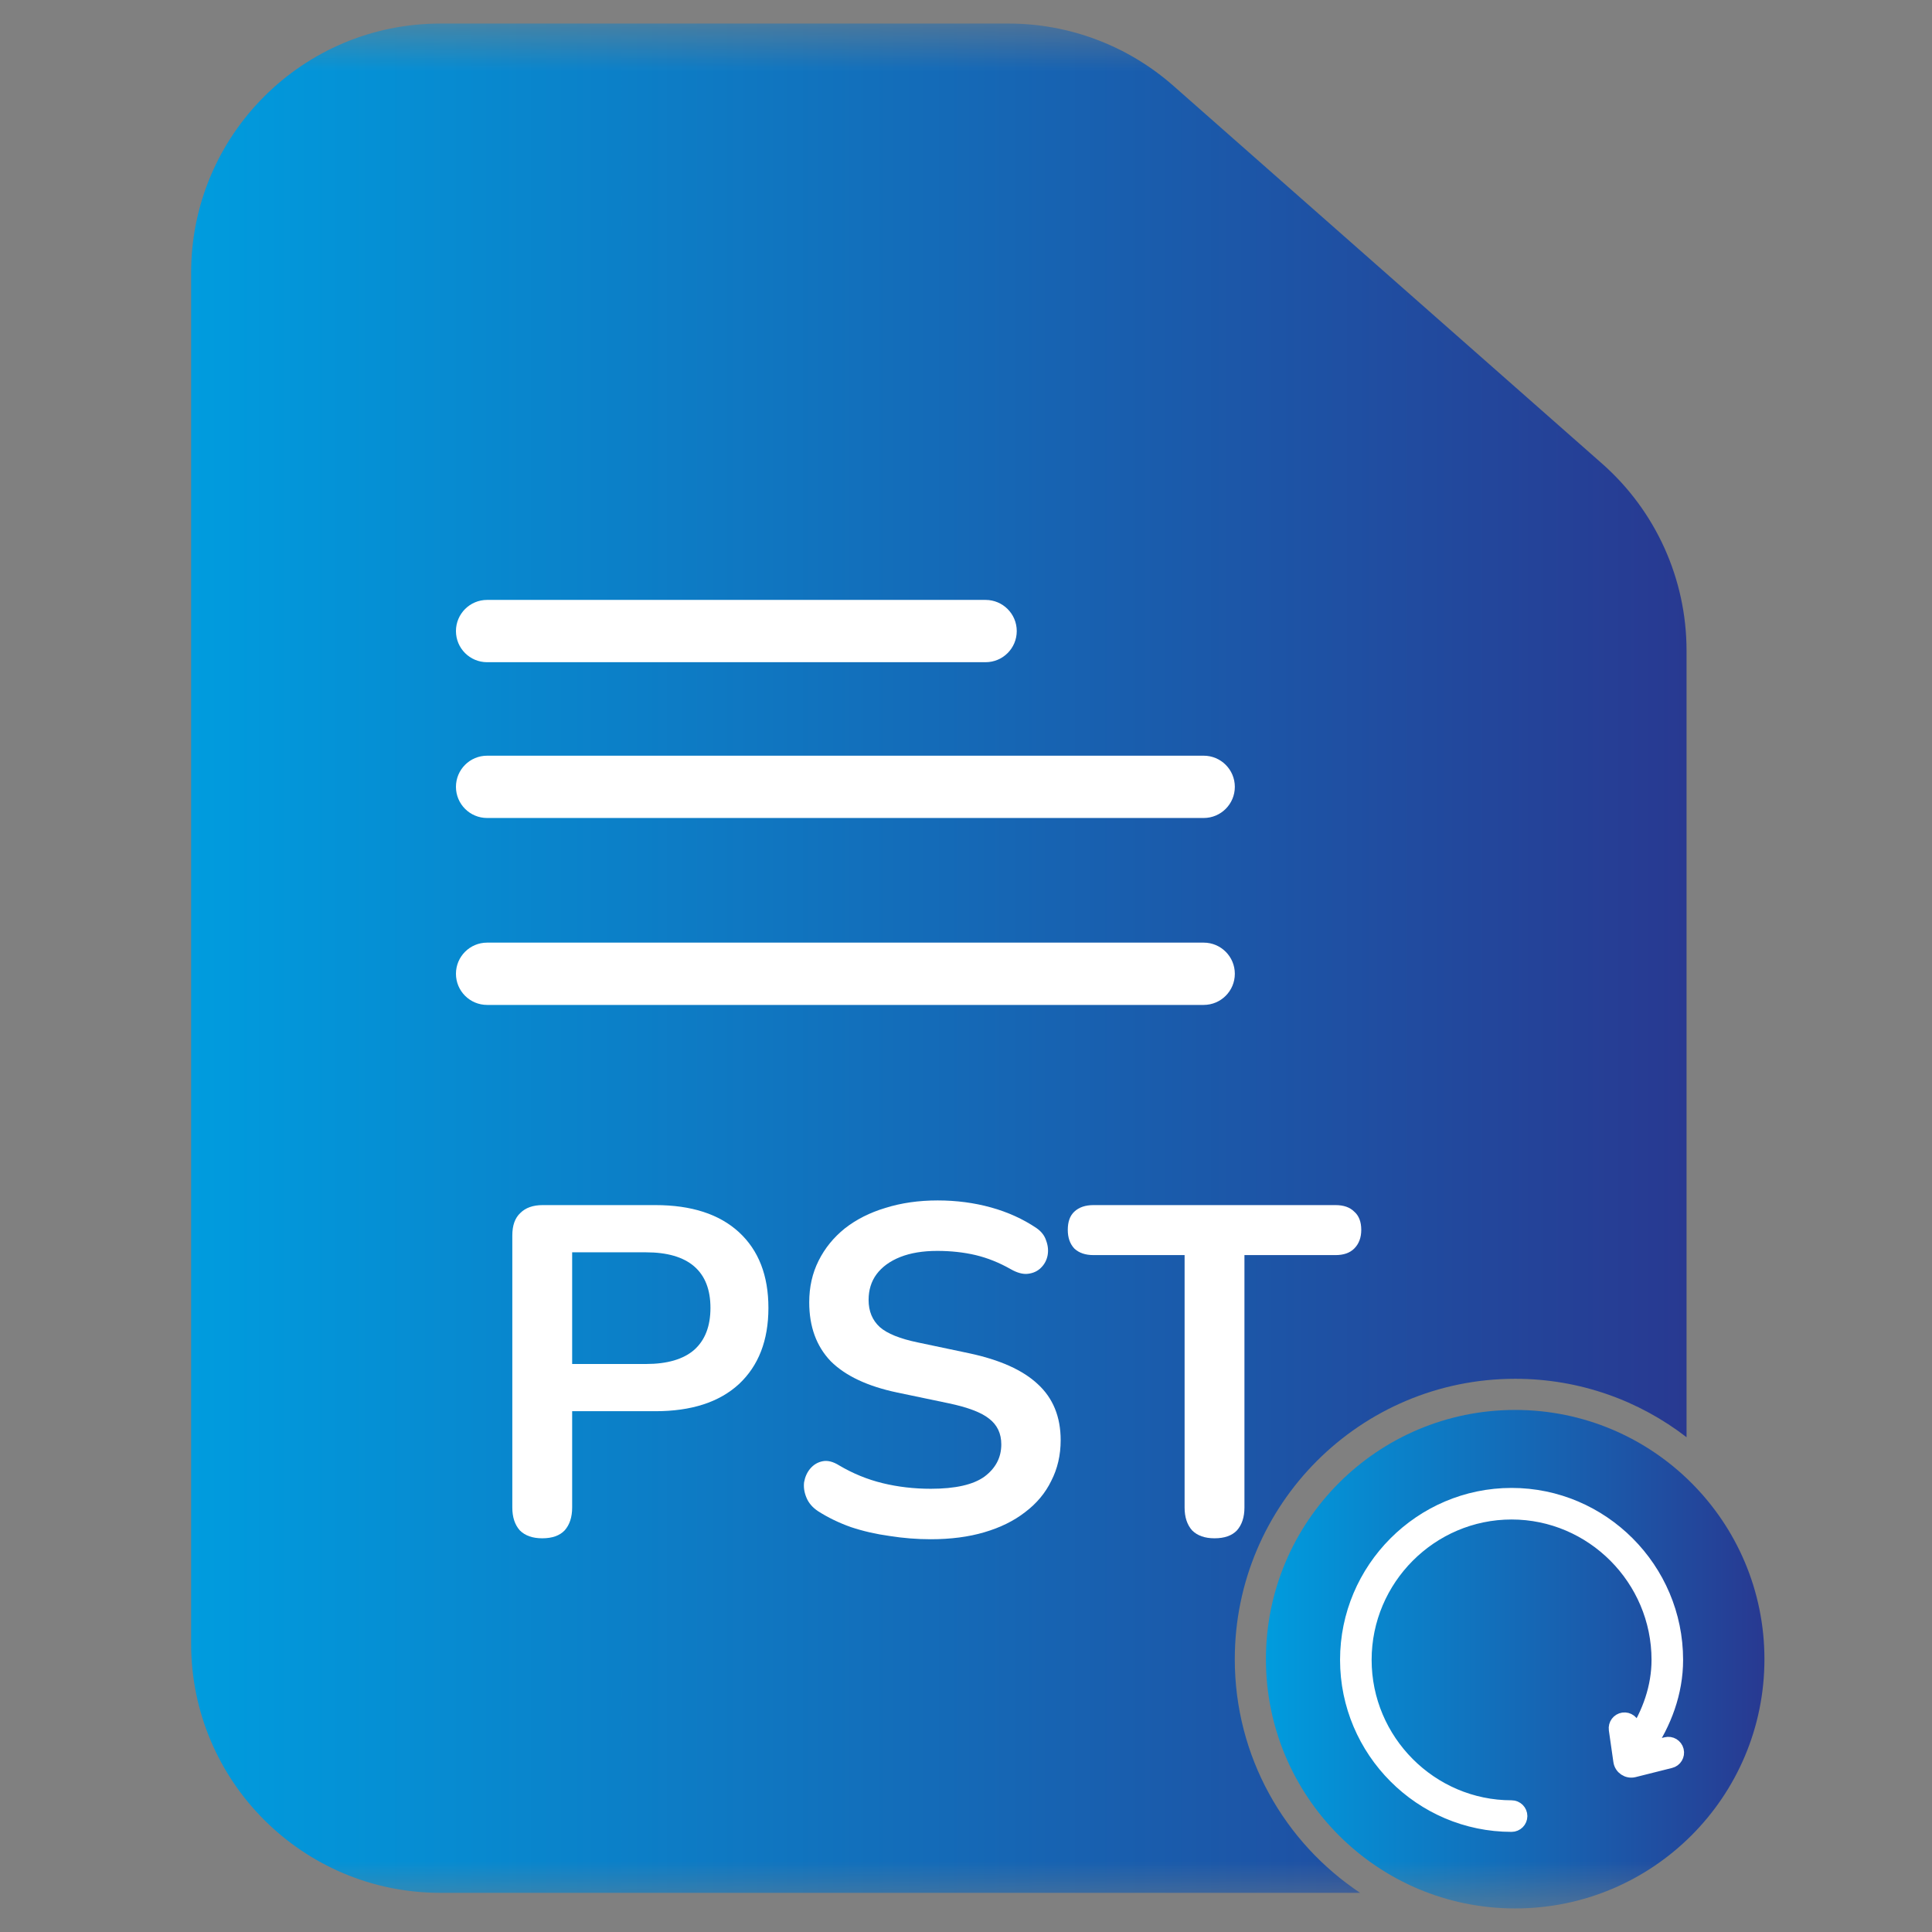
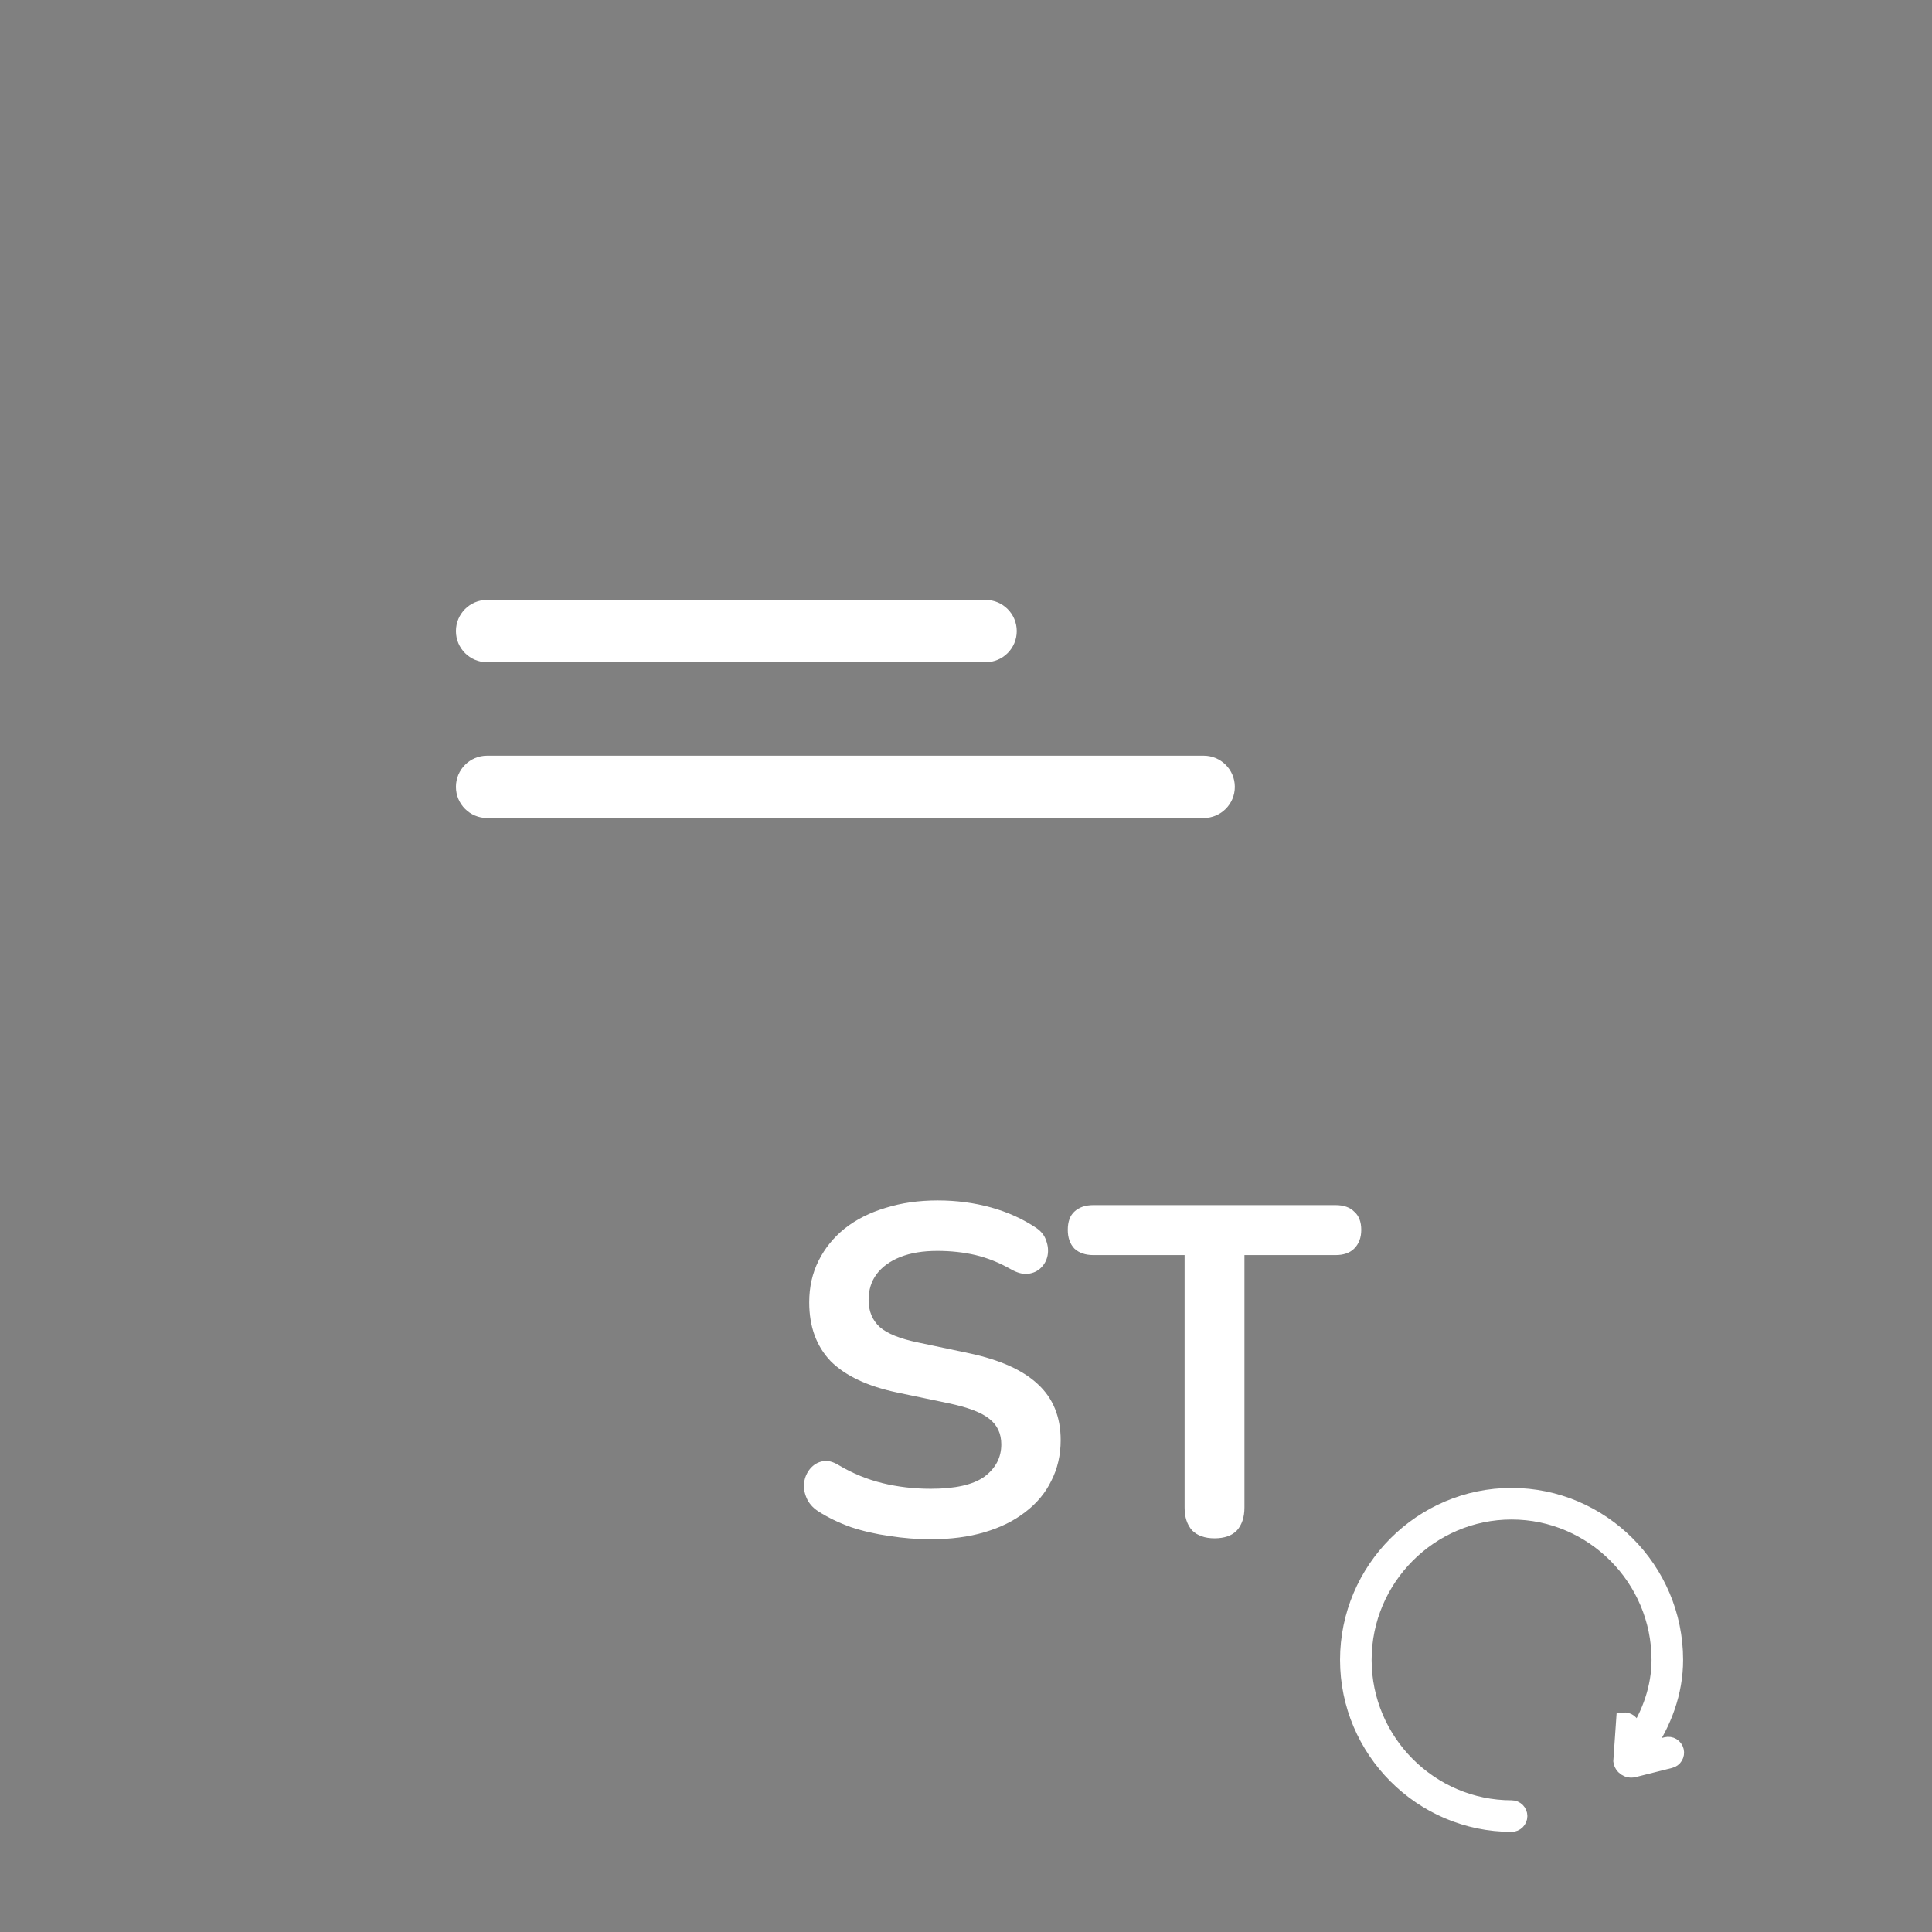
<svg xmlns="http://www.w3.org/2000/svg" width="41" height="41" viewBox="0 0 41 41" fill="none">
  <rect x="0" y="0" width="41" height="41" fill="#808080" stroke="none" />
  <mask id="mask0_104_2" style="mask-type:luminance" maskUnits="userSpaceOnUse" x="0" y="0" width="41" height="41">
    <path d="M40.5 0.5H0.5V40.5H40.5V0.5Z" fill="white" />
  </mask>
  <g mask="url(#mask0_104_2)">
-     <path fill-rule="evenodd" clip-rule="evenodd" d="M21.404 0.5C22.692 0.5 23.935 0.97 24.901 1.821L33.999 9.839C35.138 10.843 35.791 12.288 35.791 13.807V30.5C34.786 29.723 33.524 29.26 32.155 29.26C28.869 29.26 26.204 31.924 26.204 35.211C26.204 37.281 27.261 39.103 28.864 40.169H9.345C6.424 40.169 4.056 37.801 4.056 34.88V5.789C4.056 2.868 6.424 0.5 9.345 0.5H21.404Z" fill="url(#paint0_linear_104_2)" />
    <path d="M25.774 32.645C25.569 32.645 25.41 32.589 25.298 32.477C25.192 32.357 25.139 32.196 25.139 31.991V26.635H23.205C23.033 26.635 22.898 26.589 22.799 26.496C22.706 26.397 22.66 26.265 22.66 26.1C22.66 25.928 22.706 25.799 22.799 25.713C22.898 25.62 23.033 25.574 23.205 25.574H28.342C28.514 25.574 28.646 25.62 28.739 25.713C28.838 25.799 28.888 25.928 28.888 26.1C28.888 26.265 28.838 26.397 28.739 26.496C28.646 26.589 28.514 26.635 28.342 26.635H26.409V31.991C26.409 32.196 26.356 32.357 26.25 32.477C26.144 32.589 25.985 32.645 25.774 32.645Z" fill="white" />
    <path d="M19.752 32.665C19.461 32.665 19.17 32.642 18.879 32.596C18.588 32.556 18.314 32.493 18.056 32.407C17.798 32.315 17.567 32.202 17.361 32.07C17.242 31.991 17.16 31.895 17.114 31.782C17.067 31.67 17.051 31.561 17.064 31.455C17.084 31.343 17.127 31.247 17.193 31.168C17.266 31.082 17.355 31.029 17.461 31.009C17.567 30.989 17.682 31.019 17.808 31.098C18.099 31.27 18.406 31.396 18.73 31.475C19.054 31.554 19.395 31.594 19.752 31.594C20.274 31.594 20.654 31.508 20.892 31.336C21.13 31.158 21.249 30.93 21.249 30.652C21.249 30.421 21.163 30.239 20.991 30.107C20.826 29.974 20.538 29.865 20.128 29.779L19.038 29.551C18.41 29.419 17.94 29.197 17.629 28.887C17.325 28.569 17.173 28.153 17.173 27.637C17.173 27.313 17.239 27.019 17.372 26.754C17.504 26.49 17.689 26.262 17.927 26.07C18.172 25.878 18.459 25.733 18.79 25.634C19.127 25.528 19.497 25.475 19.9 25.475C20.297 25.475 20.674 25.525 21.031 25.624C21.388 25.723 21.709 25.869 21.993 26.06C22.099 26.133 22.168 26.222 22.201 26.328C22.241 26.434 22.251 26.54 22.231 26.645C22.211 26.744 22.165 26.831 22.092 26.903C22.019 26.976 21.927 27.019 21.814 27.032C21.709 27.045 21.586 27.012 21.448 26.933C21.203 26.794 20.955 26.695 20.704 26.635C20.453 26.576 20.181 26.546 19.89 26.546C19.586 26.546 19.325 26.589 19.107 26.675C18.889 26.761 18.72 26.883 18.601 27.042C18.489 27.194 18.433 27.376 18.433 27.587C18.433 27.826 18.512 28.017 18.671 28.163C18.829 28.302 19.1 28.411 19.484 28.49L20.565 28.718C21.219 28.857 21.705 29.075 22.023 29.373C22.347 29.67 22.509 30.067 22.509 30.563C22.509 30.88 22.442 31.168 22.31 31.425C22.185 31.683 22 31.905 21.755 32.09C21.517 32.275 21.229 32.417 20.892 32.516C20.555 32.616 20.175 32.665 19.752 32.665Z" fill="white" />
-     <path d="M11.507 32.645C11.302 32.645 11.143 32.589 11.031 32.477C10.925 32.357 10.872 32.196 10.872 31.991V26.219C10.872 26.007 10.928 25.848 11.041 25.743C11.153 25.63 11.312 25.574 11.517 25.574H13.907C14.674 25.574 15.265 25.766 15.682 26.149C16.099 26.533 16.307 27.068 16.307 27.756C16.307 28.443 16.099 28.982 15.682 29.372C15.265 29.756 14.674 29.948 13.907 29.948H12.142V31.991C12.142 32.196 12.089 32.357 11.983 32.477C11.877 32.589 11.718 32.645 11.507 32.645ZM12.142 28.946H13.709C14.158 28.946 14.499 28.847 14.73 28.648C14.961 28.443 15.077 28.146 15.077 27.756C15.077 27.366 14.961 27.072 14.73 26.873C14.499 26.675 14.158 26.576 13.709 26.576H12.142V28.946Z" fill="white" />
    <path d="M20.915 12.731H10.337C9.972 12.731 9.676 13.027 9.676 13.392C9.676 13.758 9.972 14.053 10.337 14.053H20.915C21.281 14.053 21.577 13.758 21.577 13.392C21.577 13.027 21.281 12.731 20.915 12.731Z" fill="white" />
    <path d="M25.544 16.037H10.337C9.972 16.037 9.676 16.333 9.676 16.698C9.676 17.063 9.972 17.359 10.337 17.359H25.544C25.909 17.359 26.205 17.063 26.205 16.698C26.205 16.333 25.909 16.037 25.544 16.037Z" fill="white" />
-     <path d="M25.544 20.004H10.337C9.972 20.004 9.676 20.3 9.676 20.665C9.676 21.03 9.972 21.326 10.337 21.326H25.544C25.909 21.326 26.205 21.03 26.205 20.665C26.205 20.3 25.909 20.004 25.544 20.004Z" fill="white" />
-     <path d="M32.154 40.5C35.076 40.5 37.444 38.132 37.444 35.211C37.444 32.289 35.076 29.921 32.154 29.921C29.233 29.921 26.865 32.289 26.865 35.211C26.865 38.132 29.233 40.5 32.154 40.5Z" fill="url(#paint1_linear_104_2)" />
  </g>
-   <path fill-rule="evenodd" clip-rule="evenodd" d="M32.078 38.725C32.18 38.725 32.263 38.642 32.263 38.54C32.263 38.438 32.18 38.355 32.078 38.355C30.362 38.355 28.958 36.946 28.958 35.225C28.958 33.505 30.362 32.096 32.078 32.096C33.794 32.096 35.198 33.505 35.198 35.225C35.198 35.803 35.001 36.358 34.684 36.842L34.657 36.649C34.642 36.548 34.549 36.478 34.448 36.492C34.347 36.507 34.277 36.6 34.291 36.702L34.387 37.373C34.406 37.511 34.541 37.601 34.675 37.567L35.448 37.373C35.547 37.349 35.608 37.248 35.583 37.149C35.558 37.049 35.458 36.989 35.359 37.014L34.944 37.118C35.321 36.57 35.568 35.919 35.568 35.225C35.568 33.3 33.998 31.726 32.078 31.726C30.158 31.726 28.588 33.3 28.588 35.225C28.588 37.151 30.158 38.725 32.078 38.725Z" fill="white" stroke="white" stroke-width="0.3" stroke-linecap="round" />
+   <path fill-rule="evenodd" clip-rule="evenodd" d="M32.078 38.725C32.18 38.725 32.263 38.642 32.263 38.54C32.263 38.438 32.18 38.355 32.078 38.355C30.362 38.355 28.958 36.946 28.958 35.225C28.958 33.505 30.362 32.096 32.078 32.096C33.794 32.096 35.198 33.505 35.198 35.225C35.198 35.803 35.001 36.358 34.684 36.842L34.657 36.649C34.642 36.548 34.549 36.478 34.448 36.492L34.387 37.373C34.406 37.511 34.541 37.601 34.675 37.567L35.448 37.373C35.547 37.349 35.608 37.248 35.583 37.149C35.558 37.049 35.458 36.989 35.359 37.014L34.944 37.118C35.321 36.57 35.568 35.919 35.568 35.225C35.568 33.3 33.998 31.726 32.078 31.726C30.158 31.726 28.588 33.3 28.588 35.225C28.588 37.151 30.158 38.725 32.078 38.725Z" fill="white" stroke="white" stroke-width="0.3" stroke-linecap="round" />
  <defs>
    <linearGradient id="paint0_linear_104_2" x1="4.056" y1="20.335" x2="35.791" y2="20.335" gradientUnits="userSpaceOnUse">
      <stop stop-color="#009CDE" />
      <stop offset="1" stop-color="#283991" />
    </linearGradient>
    <linearGradient id="paint1_linear_104_2" x1="26.865" y1="35.211" x2="37.444" y2="35.211" gradientUnits="userSpaceOnUse">
      <stop stop-color="#009CDE" />
      <stop offset="1" stop-color="#283991" />
    </linearGradient>
  </defs>
</svg>